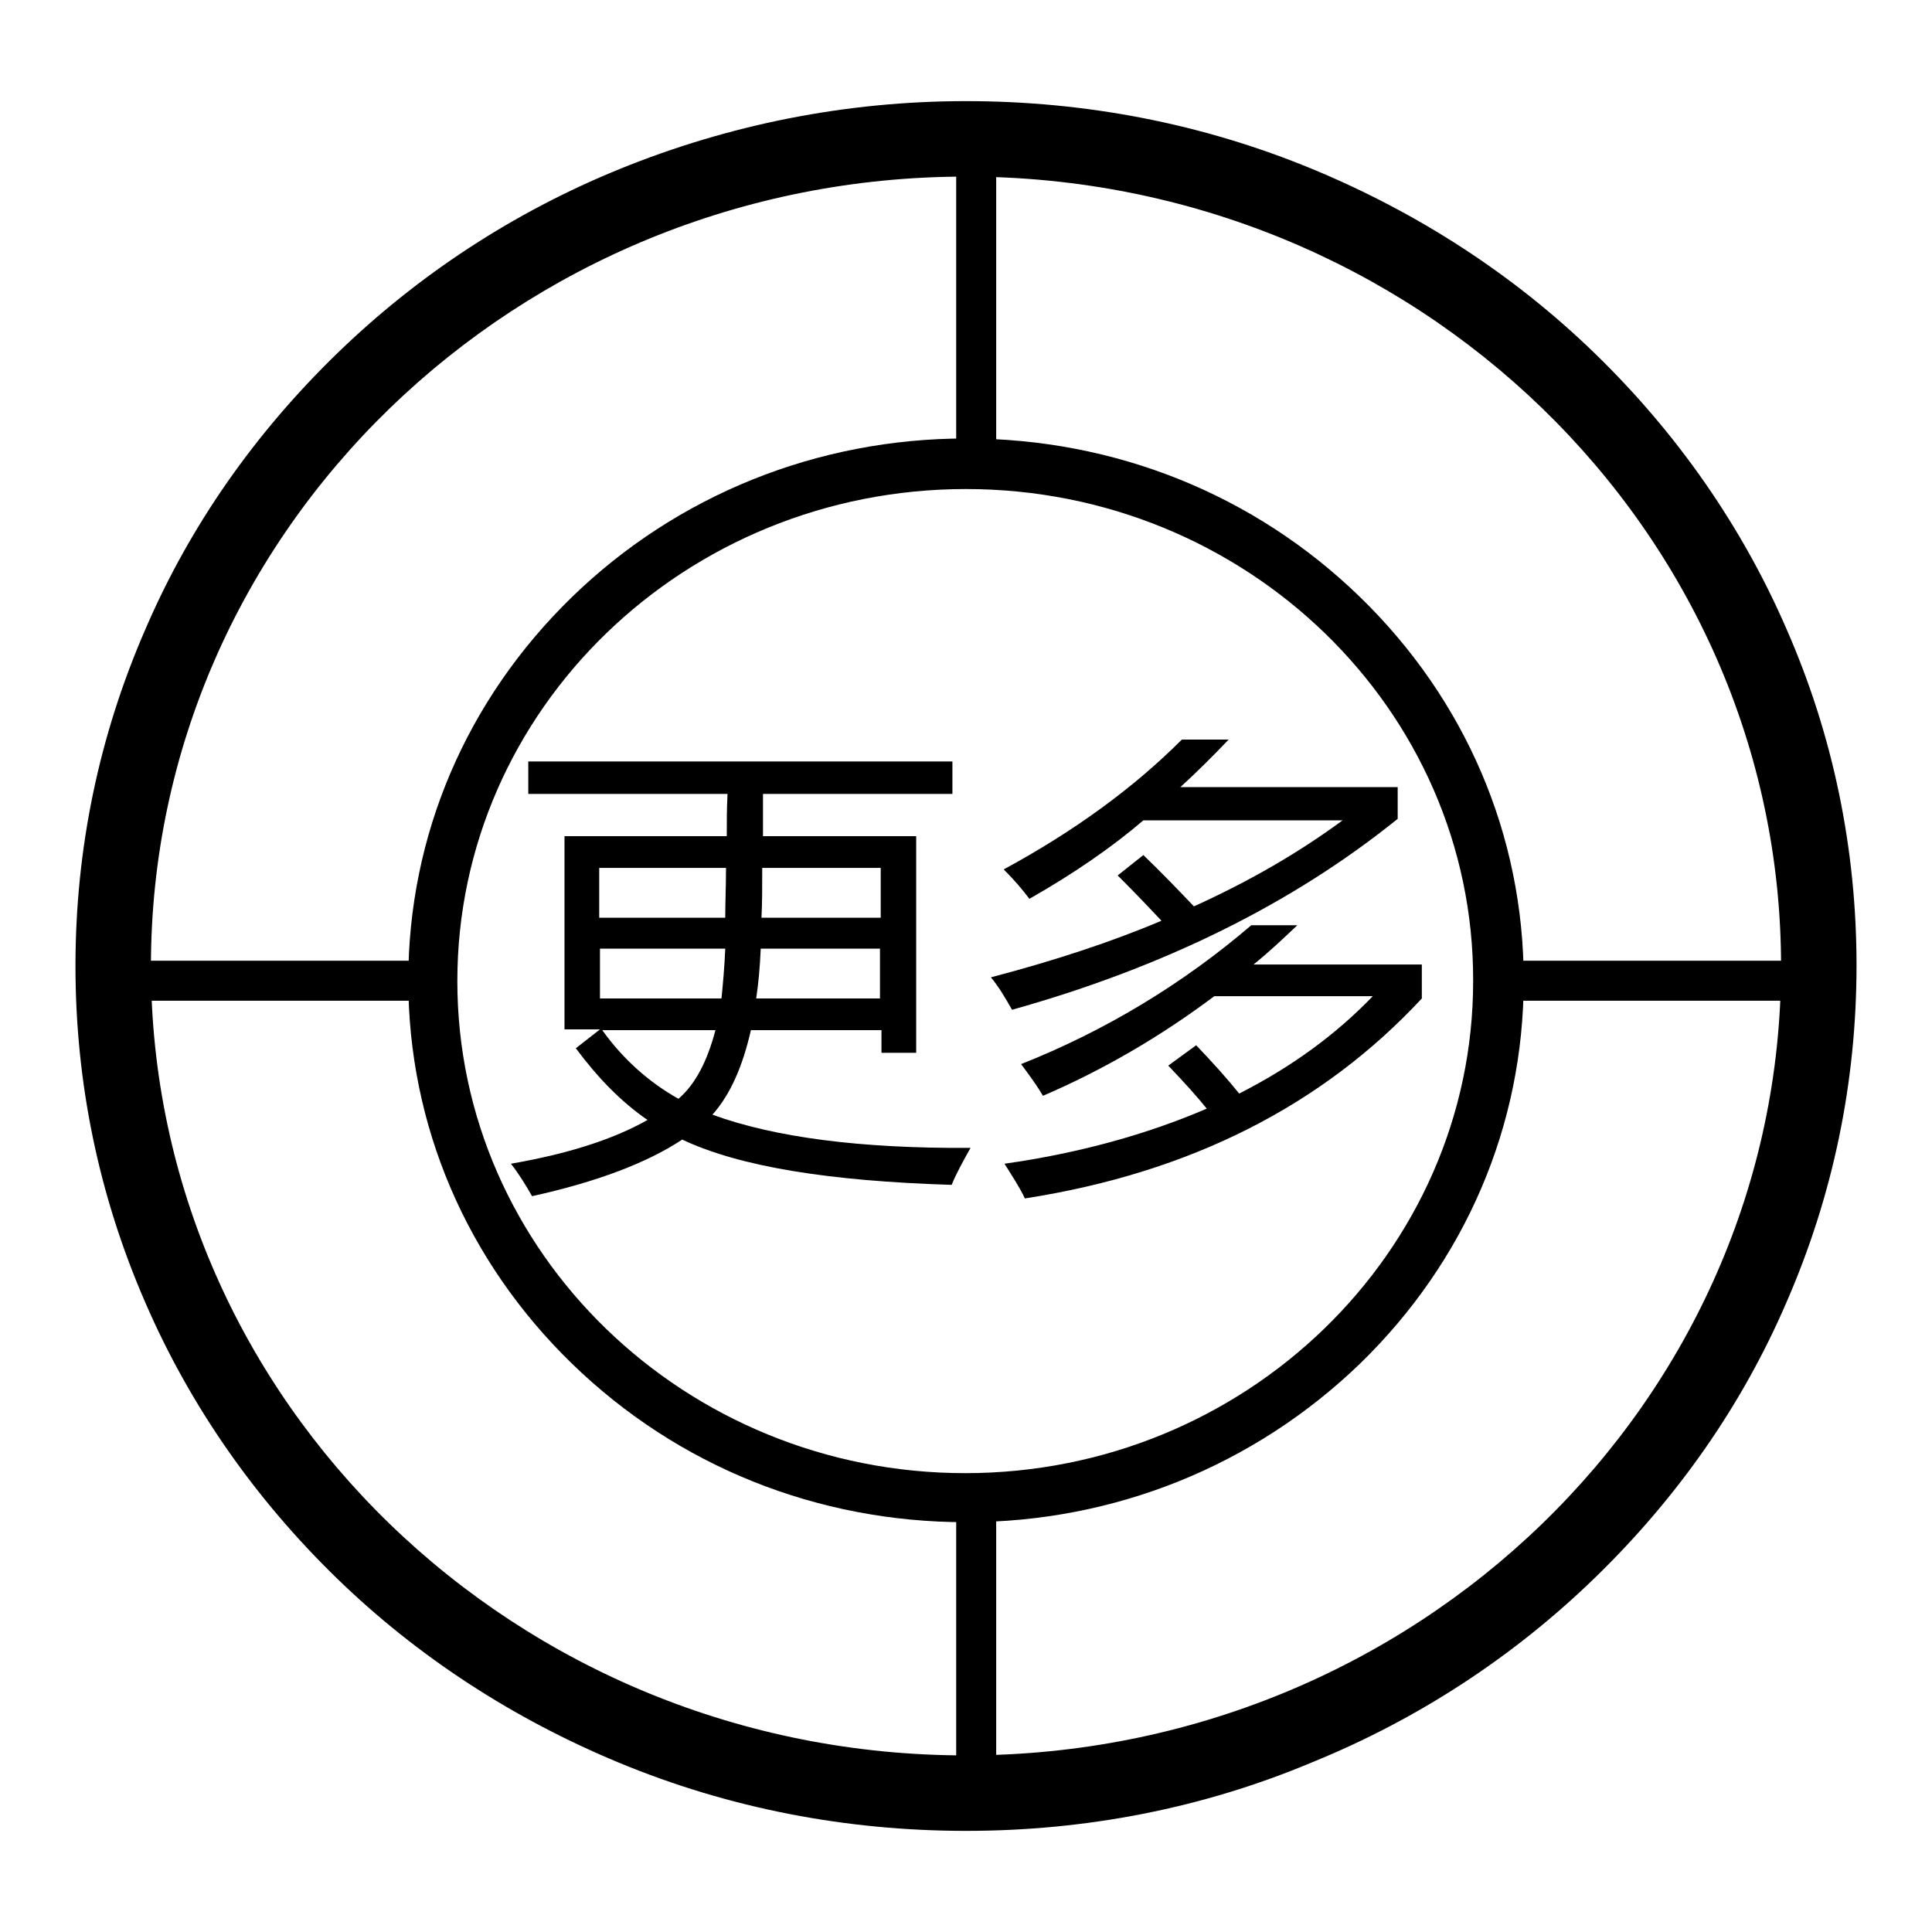
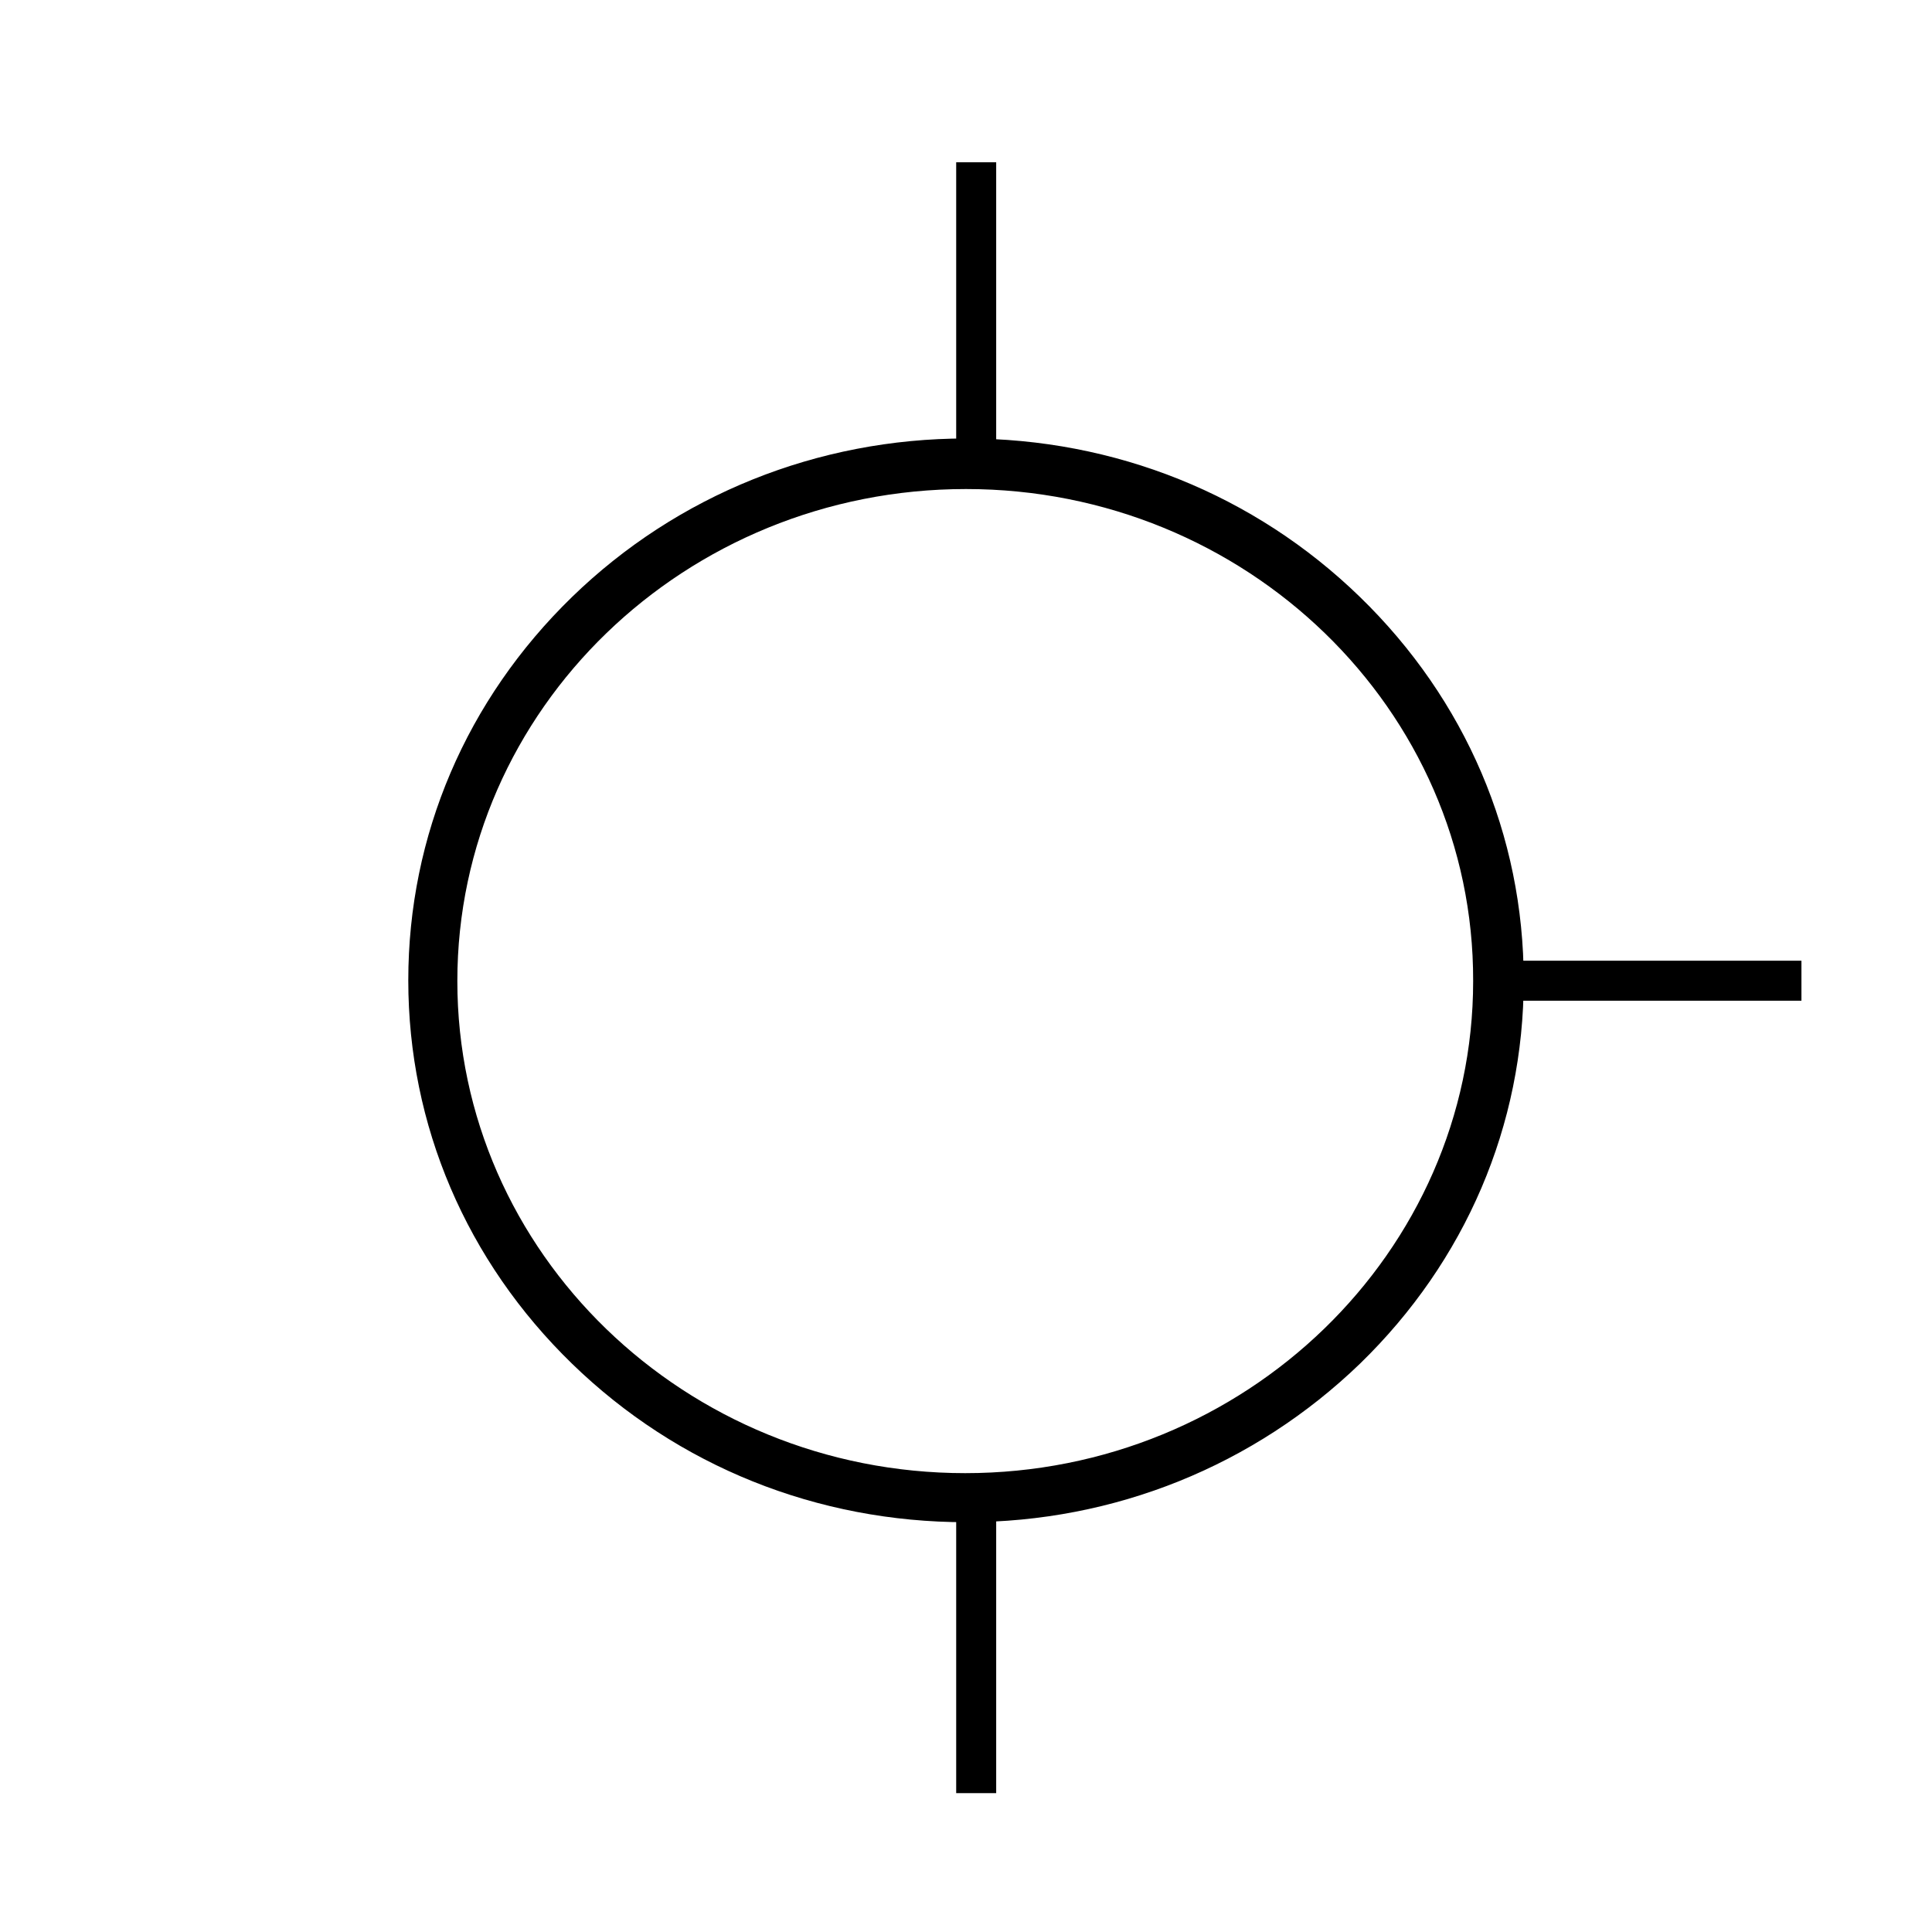
<svg xmlns="http://www.w3.org/2000/svg" version="1.1" x="0px" y="0px" viewBox="0 0 256 256" enable-background="new 0 0 256 256" xml:space="preserve">
  <g>
    <g>
-       <path fill="#000000" d="M128,242.6c-15.9,0-31.4-3-45.9-9c-14-5.8-26.7-14-37.5-24.5c-10.8-10.5-19.4-22.8-25.3-36.4C13.1,158.5,10,143.5,10,128c0-15.5,3.1-30.5,9.3-44.7c5.9-13.7,14.5-25.9,25.3-36.4c10.8-10.5,23.5-18.8,37.5-24.5c14.5-5.9,30-9,45.9-9s31.4,3,45.9,9c14,5.8,26.7,14,37.5,24.5c10.8,10.5,19.4,22.8,25.3,36.4c6.2,14.1,9.3,29.2,9.3,44.6c0,15.5-3.1,30.5-9.3,44.7c-5.9,13.7-14.5,25.9-25.3,36.4s-23.5,18.8-37.5,24.5C159.4,239.6,143.9,242.6,128,242.6L128,242.6z M128,23.4C68.5,23.4,20,70.3,20,128c0,57.7,48.4,104.6,108,104.6c59.5,0,108-46.9,108-104.6C236,70.3,187.5,23.4,128,23.4L128,23.4z" />
      <path fill="#000000" d="M128,201.7c-19.7,0-38.2-7.4-52.2-21c-14-13.6-21.7-31.6-21.7-50.8c0-19.2,7.7-37.2,21.7-50.8c13.9-13.5,32.5-21,52.2-21c19.7,0,38.2,7.4,52.2,21c14,13.6,21.7,31.6,21.7,50.8c0,19.2-7.7,37.2-21.7,50.8C166.2,194.2,147.7,201.7,128,201.7L128,201.7z M128,64.8C90.8,64.8,60.6,94,60.6,130c0,36,30.2,65.2,67.3,65.2c37.1,0,67.3-29.3,67.3-65.2C195.3,94,165.1,64.8,128,64.8L128,64.8z" />
      <path fill="#000000" d="M126.7,21.5h5.3v40.2h-5.3V21.5L126.7,21.5z" />
-       <path fill="#000000" d="M17.2,127.3h40.2v5.3H17.2V127.3L17.2,127.3z" />
      <path fill="#000000" d="M198.5,127.3h40.2v5.3h-40.2V127.3L198.5,127.3z" />
      <path fill="#000000" d="M126.7,197.4h5.3v40.2h-5.3V197.4L126.7,197.4z" />
-       <path fill="#000000" d="M67.7,154.2c7.5-1.3,13.5-3.2,18.1-5.8c-3.5-2.4-6.6-5.6-9.5-9.5l3.2-2.5h-4.7v-25.6h21.5c0-1.8,0-3.6,0.1-5.6H70v-4.3h56.2v4.3h-25.1c0,2,0,3.9,0,5.6h20.3v28.7h-4.6v-3H99.5c-1.1,4.8-2.7,8.5-5.1,11.2c8.2,3,19.6,4.5,34.2,4.4c-1,1.8-1.9,3.4-2.5,4.9c-16.2-0.5-28.1-2.4-35.7-6c-4.7,3.1-11.3,5.6-19.9,7.5C69.7,157.1,68.8,155.6,67.7,154.2z M79.4,121.6h16.7c0-2,0.1-4.2,0.1-6.6H79.4V121.6L79.4,121.6z M96.1,125.7H79.5v6.6h16.1C95.8,130.3,96,128.1,96.1,125.7z M89.9,145.6c2.2-1.9,3.8-4.9,4.9-9.1h-15C82.6,140.4,86,143.4,89.9,145.6z M100.2,132.3h16.4v-6.6h-15.8C100.7,128.1,100.5,130.3,100.2,132.3z M116.7,115H101c0,2.5,0,4.7-0.1,6.6h15.8V115z" />
-       <path fill="#000000" d="M156.6,98h6.2c-2.1,2.2-4.2,4.3-6.4,6.3h28.8v4.2c-14,11.3-31.1,19.7-51.1,25.3c-0.9-1.6-1.8-3.1-2.8-4.3c8.4-2.2,16-4.7,22.6-7.5c-1.5-1.6-3.4-3.6-5.8-6l3.4-2.7c2.4,2.3,4.6,4.6,6.7,6.8c7.5-3.4,14-7.2,19.7-11.4h-26.4c-4.2,3.6-9.3,7.1-15.1,10.4c-0.9-1.2-2-2.5-3.4-3.9C142.4,110.1,150.2,104.4,156.6,98z M165.8,122.6h6.1c-1.9,1.8-3.8,3.6-5.8,5.2h22.3v4.5c-13.2,14.2-30.7,23.1-52.6,26.5c-0.7-1.5-1.7-3-2.7-4.6c9.9-1.4,18.9-3.9,26.8-7.3c-1.2-1.5-2.9-3.4-5.1-5.7l3.7-2.7c2.1,2.2,4,4.3,5.7,6.4c6.9-3.5,12.8-7.8,17.7-12.9h-21c-7.2,5.4-14.8,9.8-22.7,13.2c-0.7-1.2-1.7-2.6-2.9-4.2C146.4,136.6,156.7,130.4,165.8,122.6z" />
    </g>
  </g>
</svg>